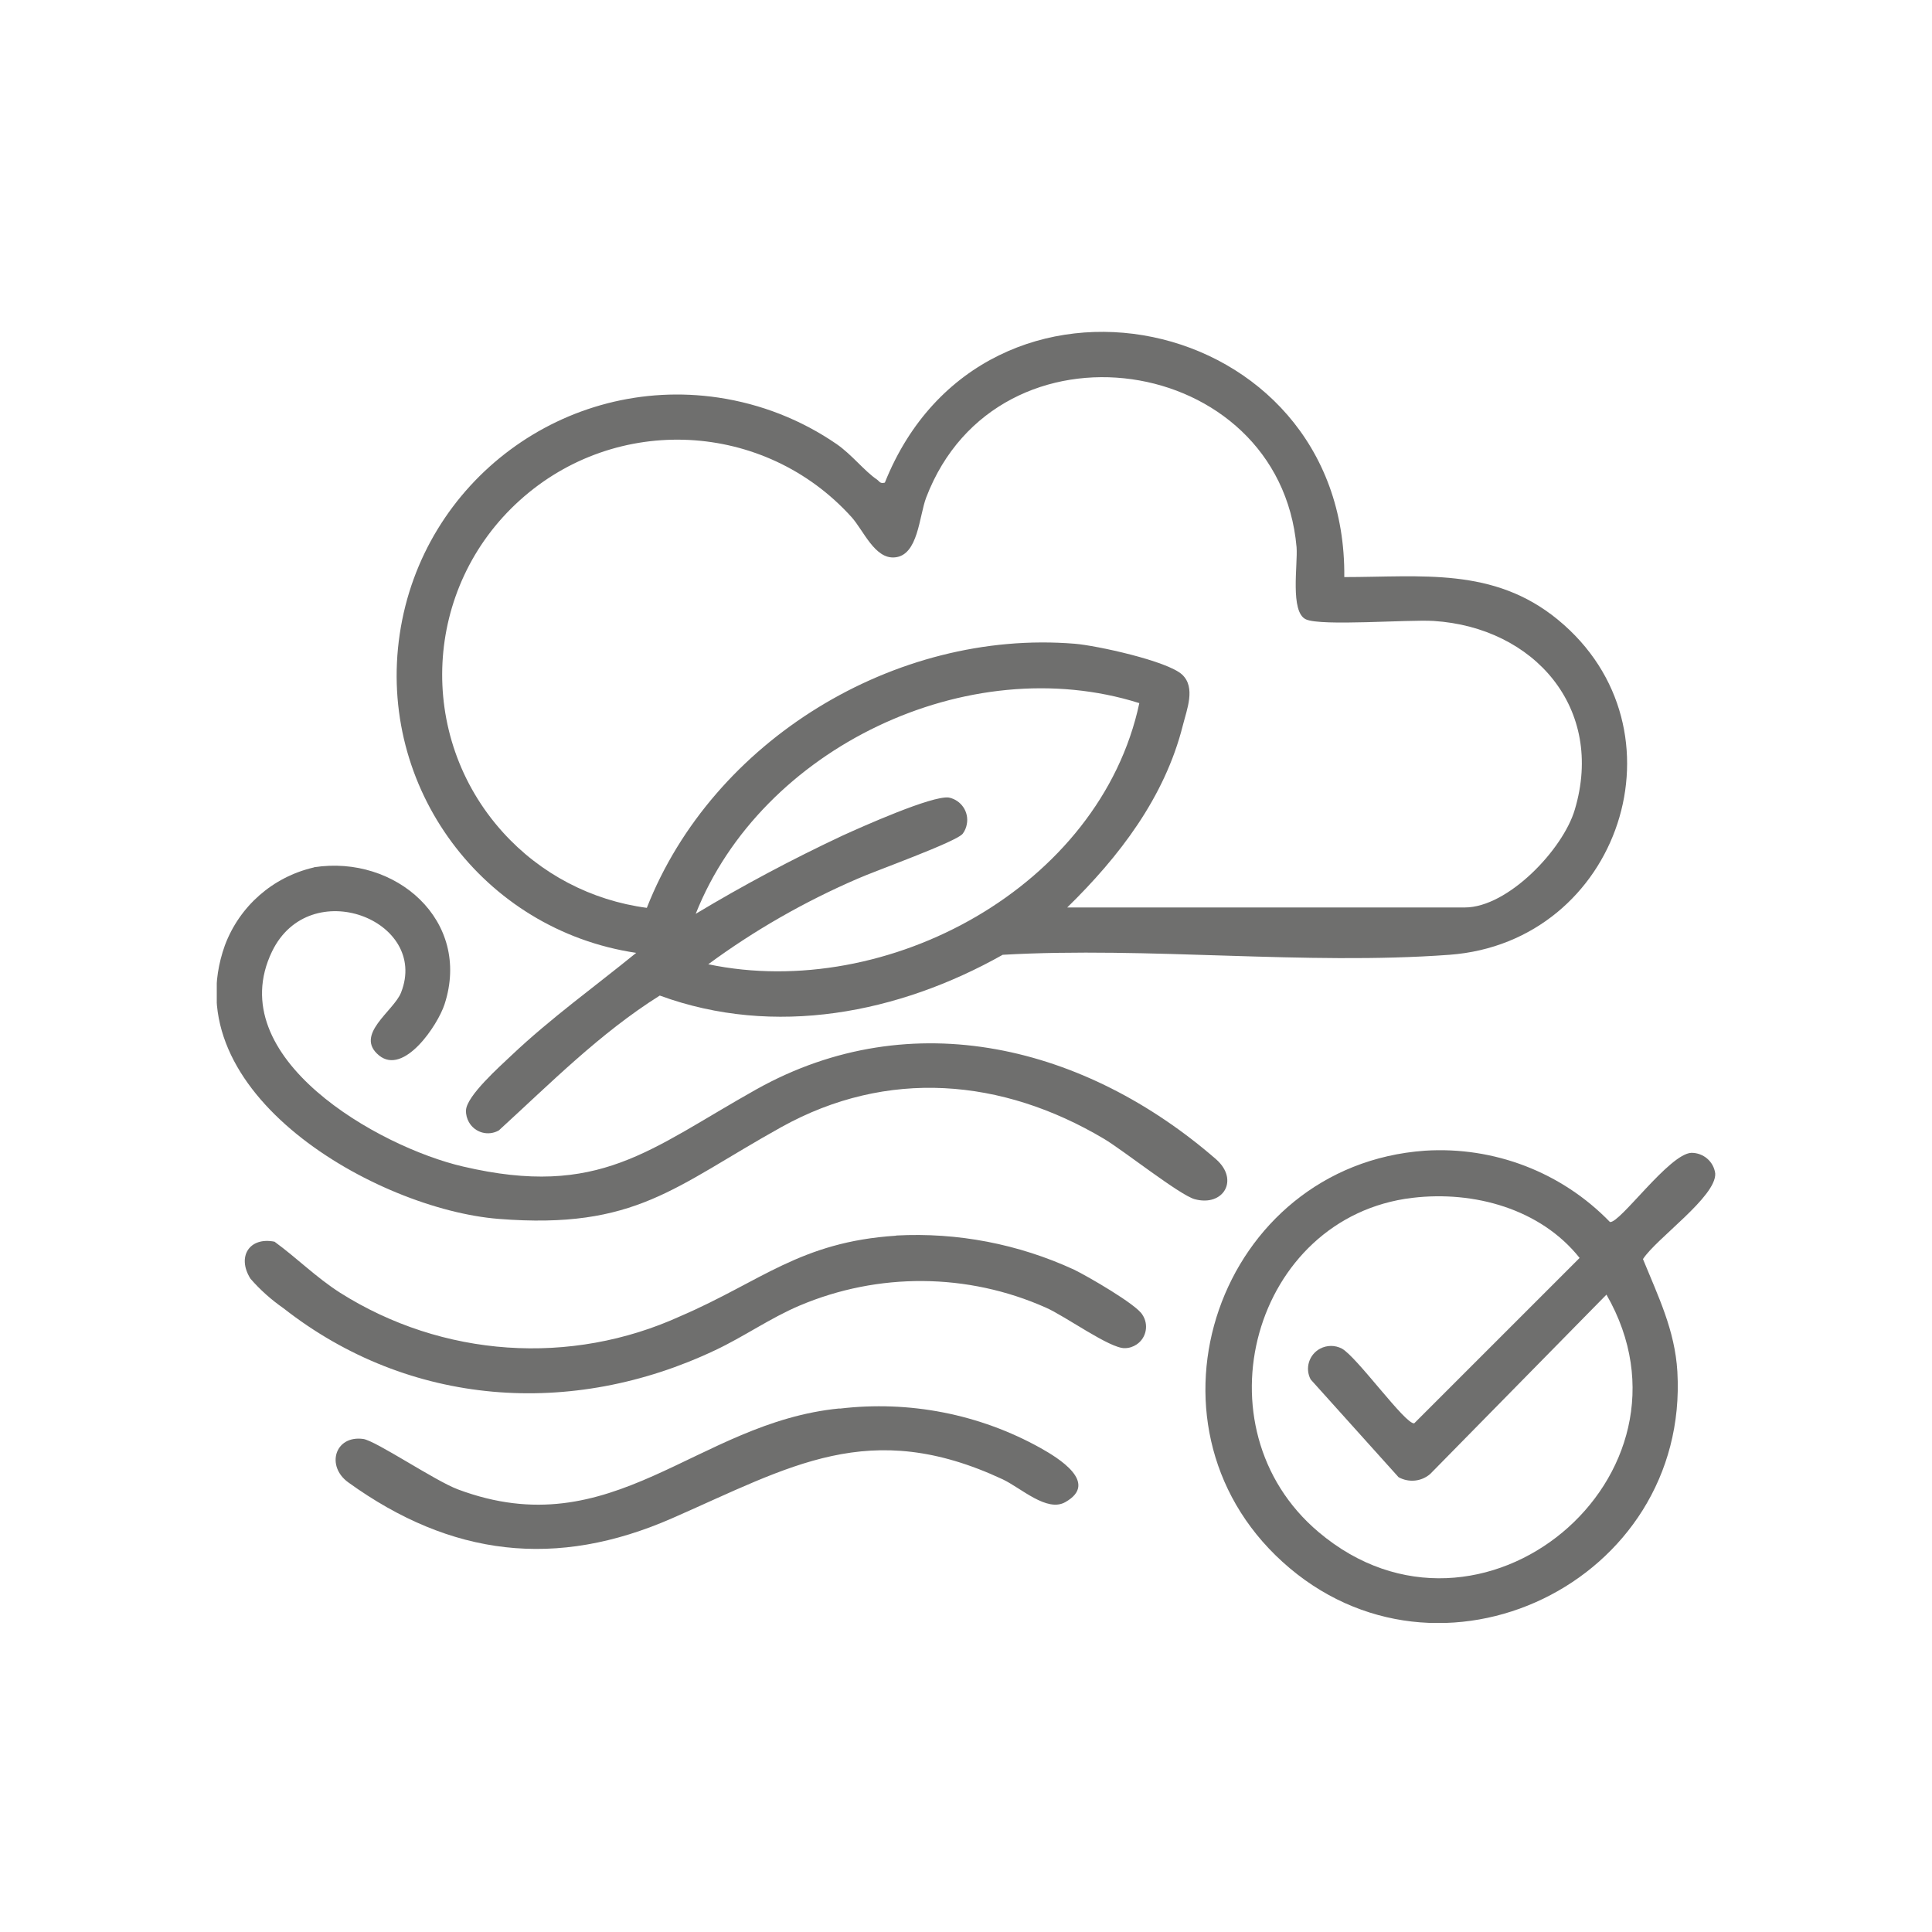
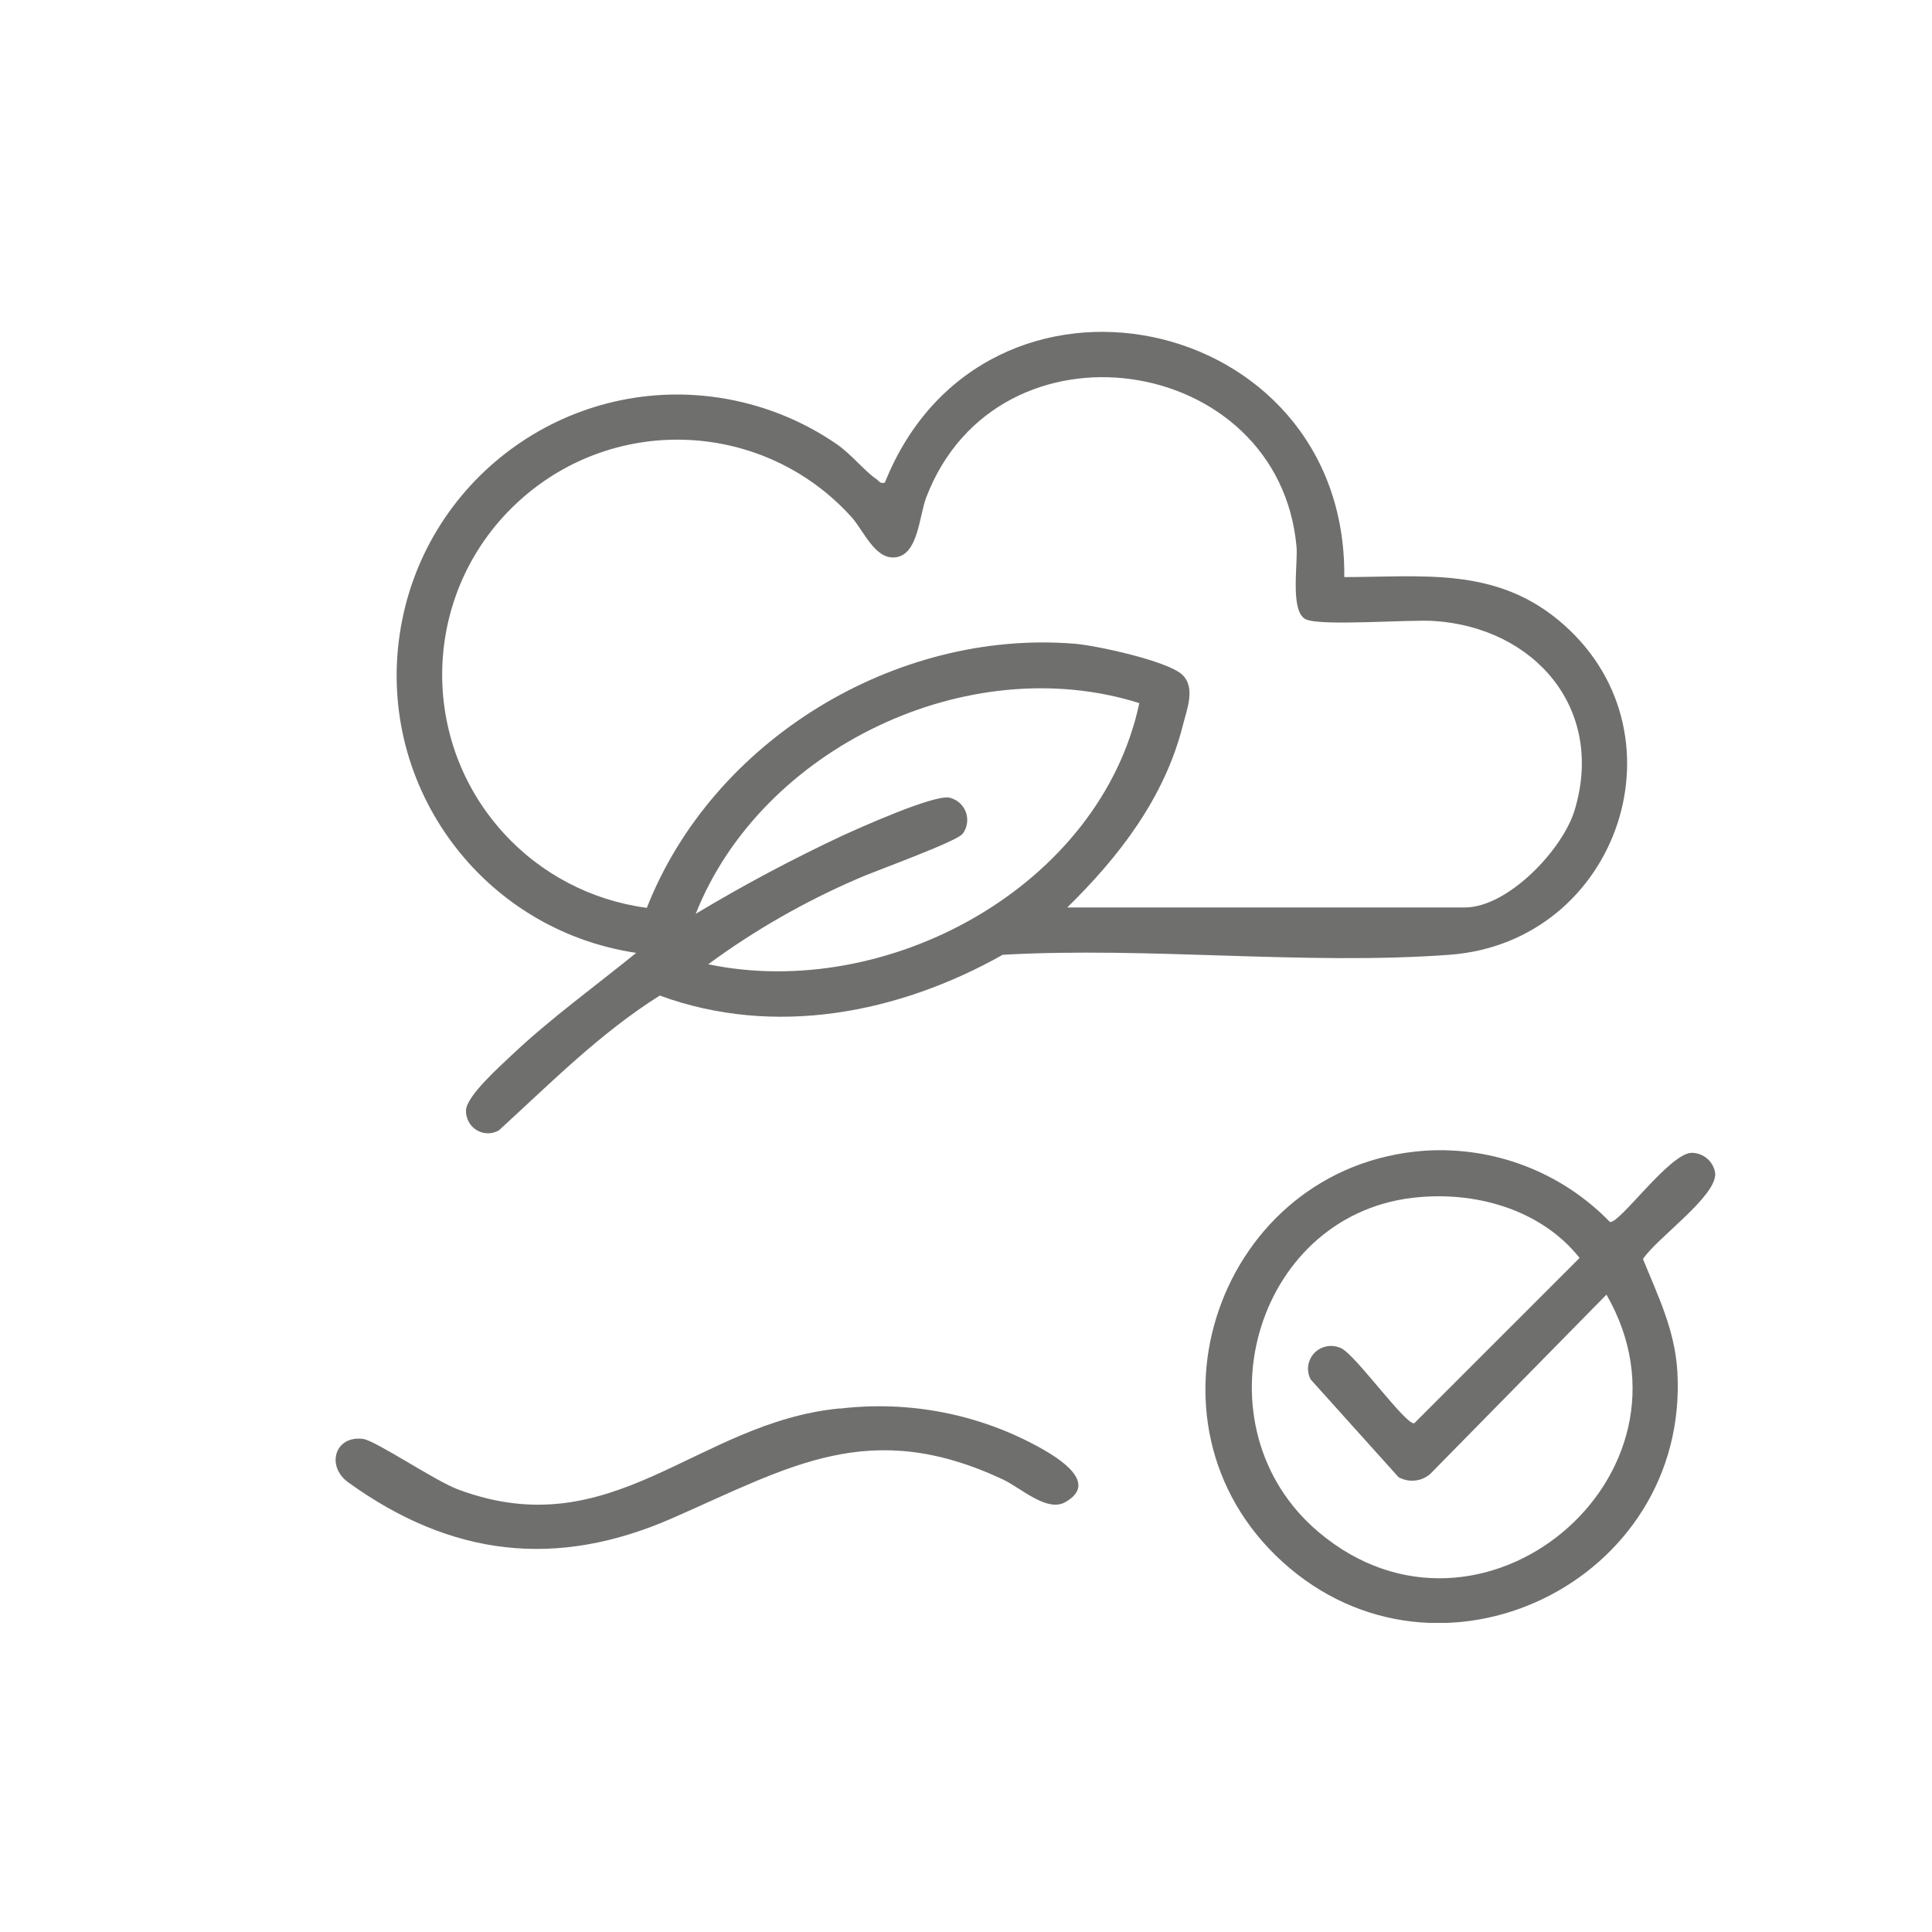
<svg xmlns="http://www.w3.org/2000/svg" id="Raggruppa_1141" data-name="Raggruppa 1141" width="100" height="100" viewBox="0 0 100 100">
  <defs>
    <style>
      .cls-1 {
        fill: none;
      }

      .cls-2 {
        fill: #6f6f6e;
      }

      .cls-3 {
        clip-path: url(#clippath);
      }
    </style>
    <clipPath id="clippath">
      <rect class="cls-1" x="11.22" y="17.18" width="77.56" height="66.82" />
    </clipPath>
  </defs>
  <g class="cls-3">
    <g id="Raggruppa_1190" data-name="Raggruppa 1190">
      <path id="Tracciato_245" data-name="Tracciato 245" class="cls-2" d="M69.55,29.87c4.03,0,7.75-.53,11.08,2.2,6.9,5.66,3.21,16.7-5.61,17.35-7.46.55-15.59-.43-23.12,0-5.39,3.03-11.8,4.29-17.75,2.11-3.09,1.94-5.66,4.54-8.33,6.98-.55.31-1.24.12-1.55-.43-.1-.18-.16-.39-.15-.61.03-.75,1.76-2.28,2.37-2.86,2.02-1.91,4.29-3.54,6.44-5.29-7.94-1.18-13.42-8.57-12.24-16.5,1.18-7.94,8.57-13.42,16.5-12.24,2.2.33,4.29,1.15,6.12,2.41.79.55,1.43,1.39,2.08,1.83.14.1.16.23.41.16,5.13-12.82,23.92-8.9,23.78,4.89M55.22,46.97h20.6c2.23,0,5.08-3,5.69-5.06,1.57-5.25-2.1-9.44-7.31-9.77-1.31-.08-5.79.28-6.6-.08-.84-.37-.42-2.85-.49-3.74-.89-10.07-15.47-12.25-19.17-2.57-.37.97-.41,2.99-1.62,3.1-1.04.1-1.62-1.39-2.24-2.08-4.5-4.99-12.19-5.38-17.18-.87-4.99,4.5-5.38,12.19-.87,17.18,1.94,2.15,4.58,3.53,7.45,3.91,3.4-8.67,12.86-14.43,22.15-13.67,1.12.09,4.8.89,5.56,1.6.71.67.24,1.8.03,2.64-.94,3.72-3.29,6.78-5.98,9.41M58.96,36.39c-8.86-2.79-19.55,2.33-22.95,10.91,2.46-1.48,5-2.83,7.6-4.05,1.01-.46,4.63-2.08,5.5-1.97.64.13,1.06.75.93,1.39-.03.17-.1.33-.2.47-.26.41-4.61,1.96-5.47,2.35-2.73,1.18-5.32,2.66-7.71,4.42,9.27,1.94,20.28-4.02,22.31-13.51" />
      <path id="Tracciato_246" data-name="Tracciato 246" class="cls-2" d="M73.75,59.56c3.58-.23,7.08,1.11,9.58,3.69.51.09,3.07-3.54,4.22-3.58.62,0,1.15.45,1.23,1.07.06,1.2-3.05,3.36-3.74,4.43.79,1.94,1.65,3.67,1.78,5.82.63,10.9-12.36,17.19-20.44,9.85-7.93-7.2-3.29-20.52,7.37-21.28M73.1,62c-8.24.99-11.26,11.89-4.85,17.3,8.38,7.08,20.29-2.92,14.9-12.29l-9.12,9.28c-.46.4-1.11.46-1.64.17l-4.55-5.06c-.31-.58-.08-1.3.5-1.6.35-.18.76-.18,1.11,0,.77.41,3.3,3.95,3.75,3.87l8.56-8.56c-2.02-2.54-5.47-3.49-8.65-3.11" />
-       <path id="Tracciato_247" data-name="Tracciato 247" class="cls-2" d="M16.25,44.89c4.22-.66,8.17,2.76,6.76,7.09-.35,1.08-2.1,3.7-3.39,2.65-1.31-1.07.77-2.3,1.14-3.26,1.47-3.74-4.73-6.15-6.68-2.12-2.65,5.49,5.52,10.12,9.89,11.13,7.06,1.65,9.64-.89,15.17-3.99,8.09-4.53,17.09-2.22,23.8,3.61,1.22,1.07.38,2.47-1.1,2.07-.76-.2-3.7-2.53-4.69-3.12-5.28-3.14-11.22-3.66-16.71-.61-5.54,3.08-7.52,5.31-14.63,4.75-6.31-.5-16.9-6.53-14.17-14.16.76-2.03,2.48-3.54,4.6-4.03" />
-       <path id="Tracciato_248" data-name="Tracciato 248" class="cls-2" d="M46.39,63.95c3.17-.17,6.33.44,9.21,1.77.68.33,3.23,1.8,3.53,2.33.34.51.21,1.2-.3,1.54-.18.12-.39.19-.61.19-.76.03-3.1-1.67-4.09-2.1-4.05-1.8-8.67-1.83-12.75-.1-1.51.64-2.88,1.61-4.37,2.31-7.41,3.51-15.82,2.93-22.33-2.17-.63-.44-1.21-.95-1.72-1.54-.71-1.14-.05-2.17,1.25-1.91,1.19.87,2.13,1.83,3.39,2.64,5.3,3.35,11.93,3.81,17.63,1.21,4.16-1.79,6.19-3.84,11.14-4.16" />
      <path id="Tracciato_249" data-name="Tracciato 249" class="cls-2" d="M43.46,72.91c3.6-.43,7.24.28,10.4,2.04.89.5,3.05,1.8,1.28,2.8-.95.54-2.29-.73-3.24-1.18-6.9-3.22-10.98-.67-17.1,2.01-6.01,2.64-11.46,1.98-16.77-1.85-1.17-.84-.7-2.45.77-2.25.65.09,3.72,2.17,4.9,2.61,8.04,3.01,12.33-3.47,19.76-4.19" />
    </g>
  </g>
</svg>